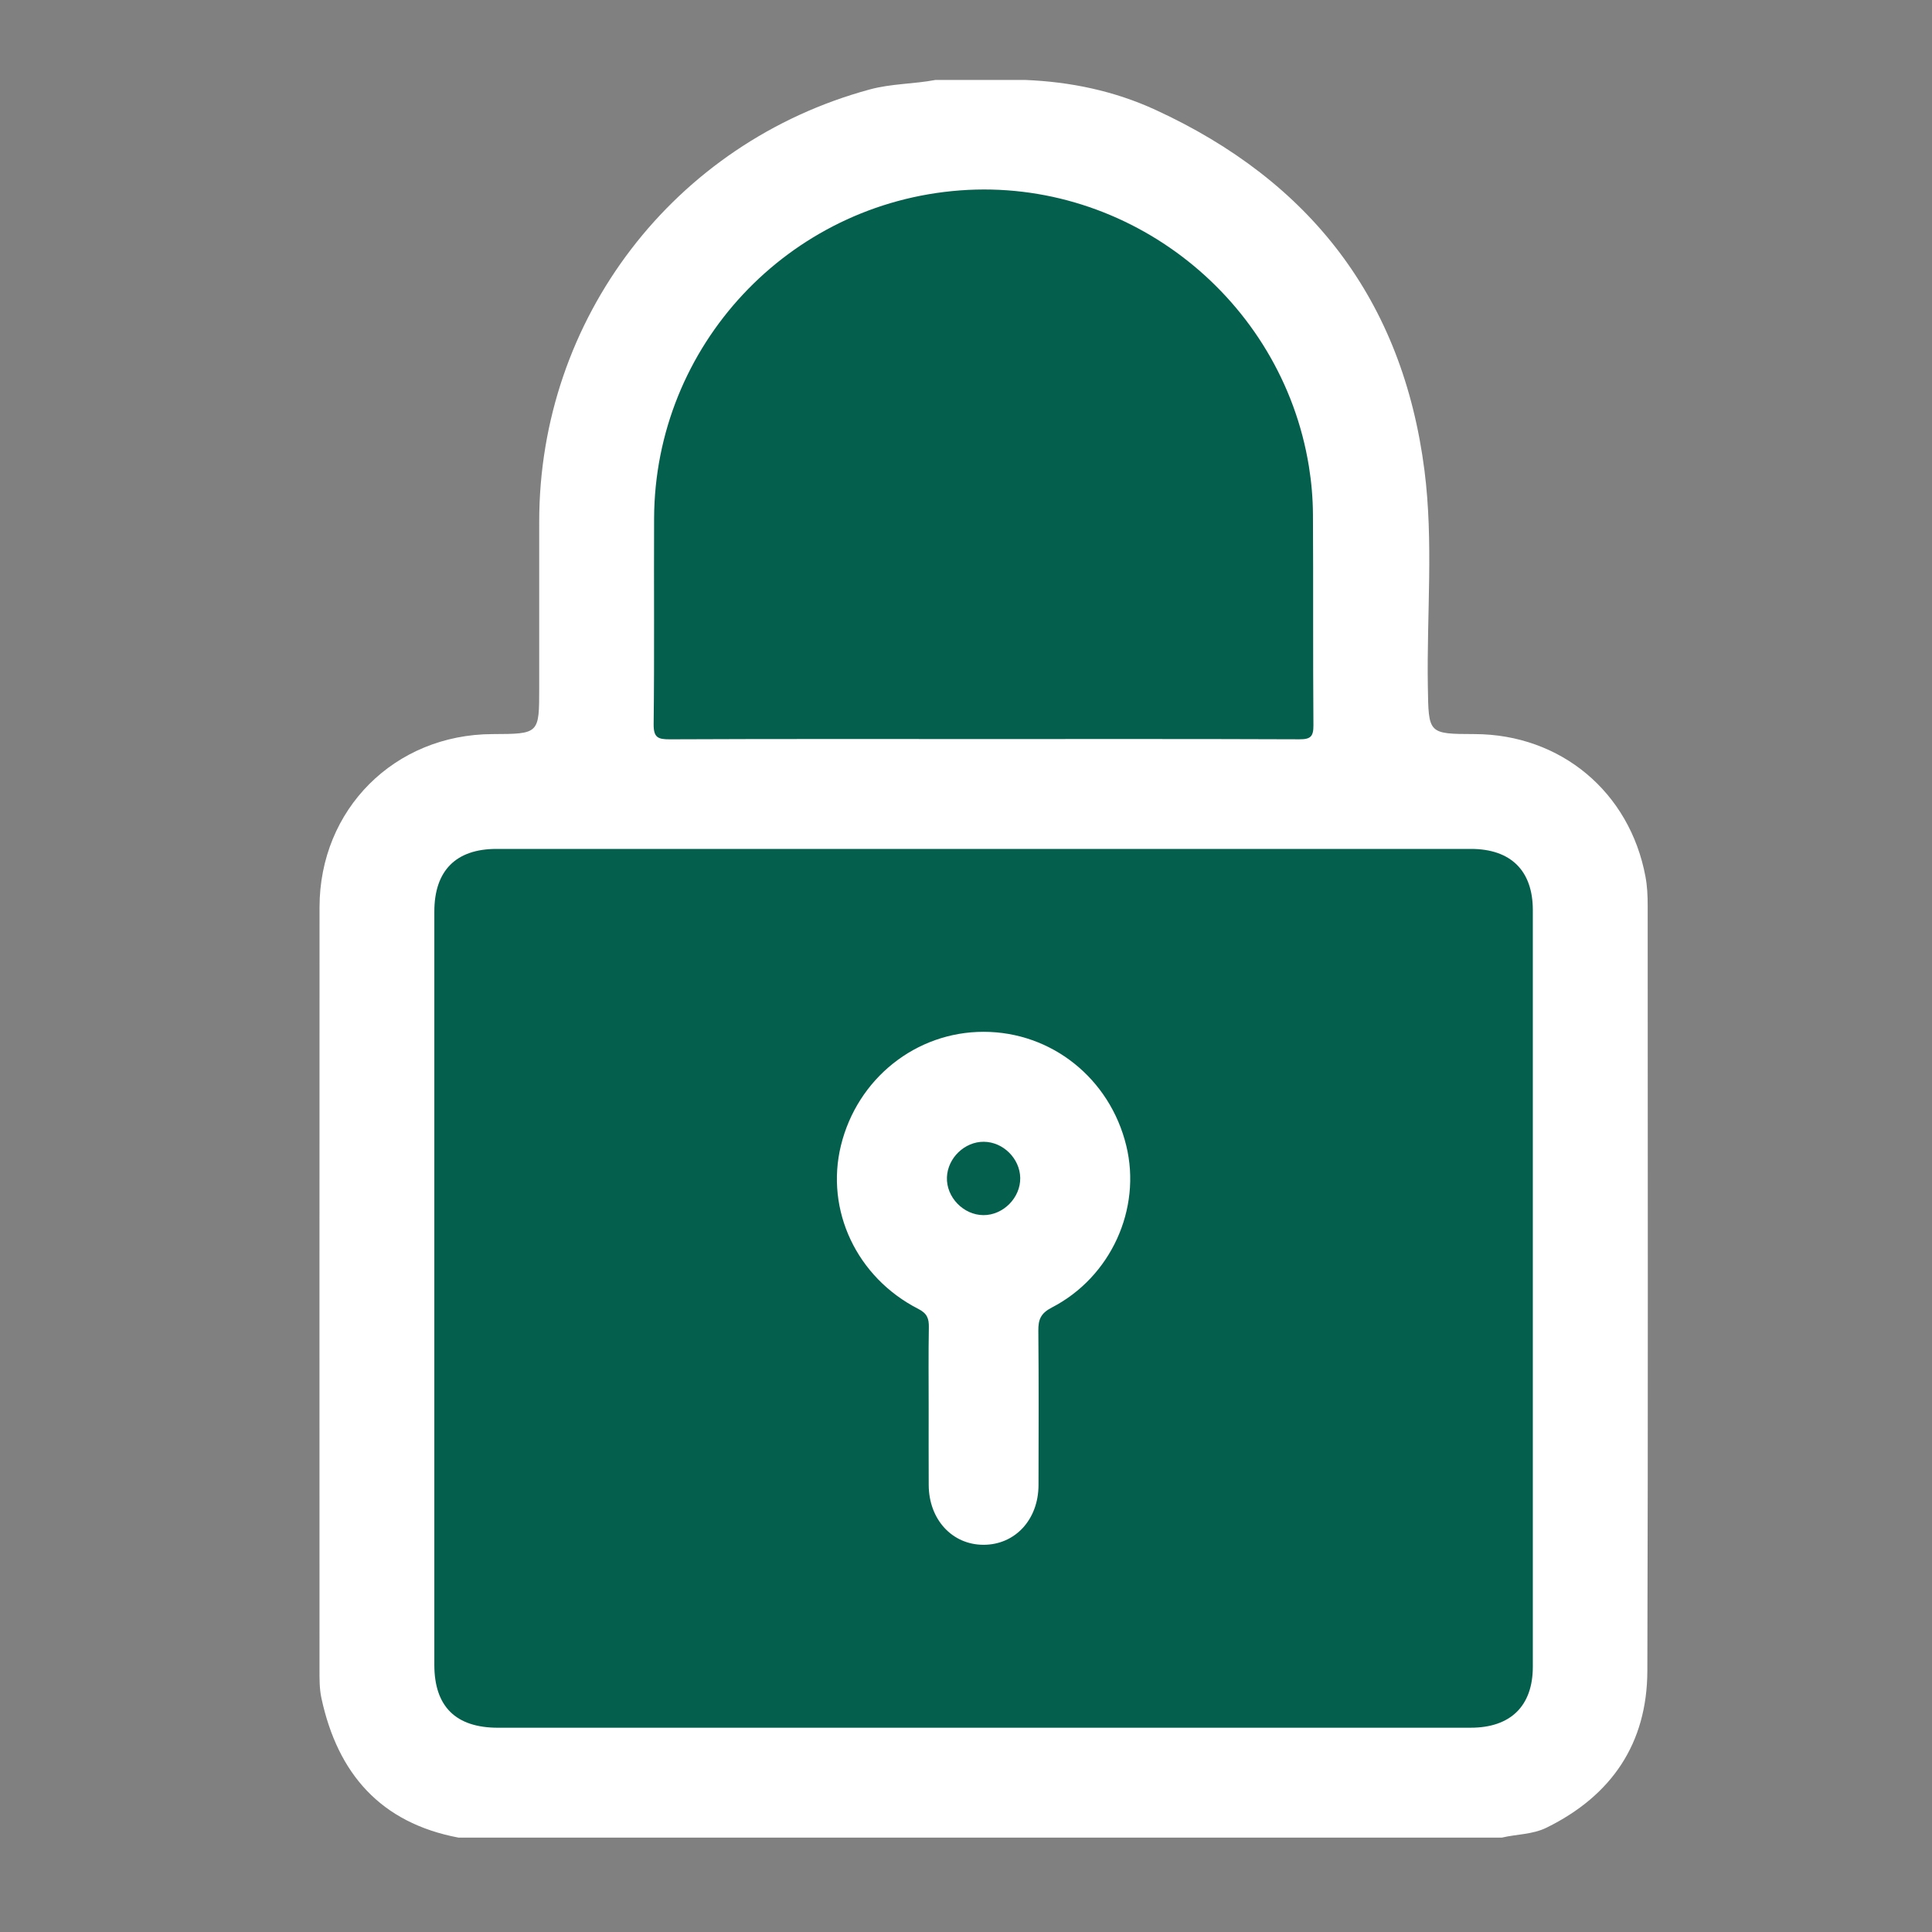
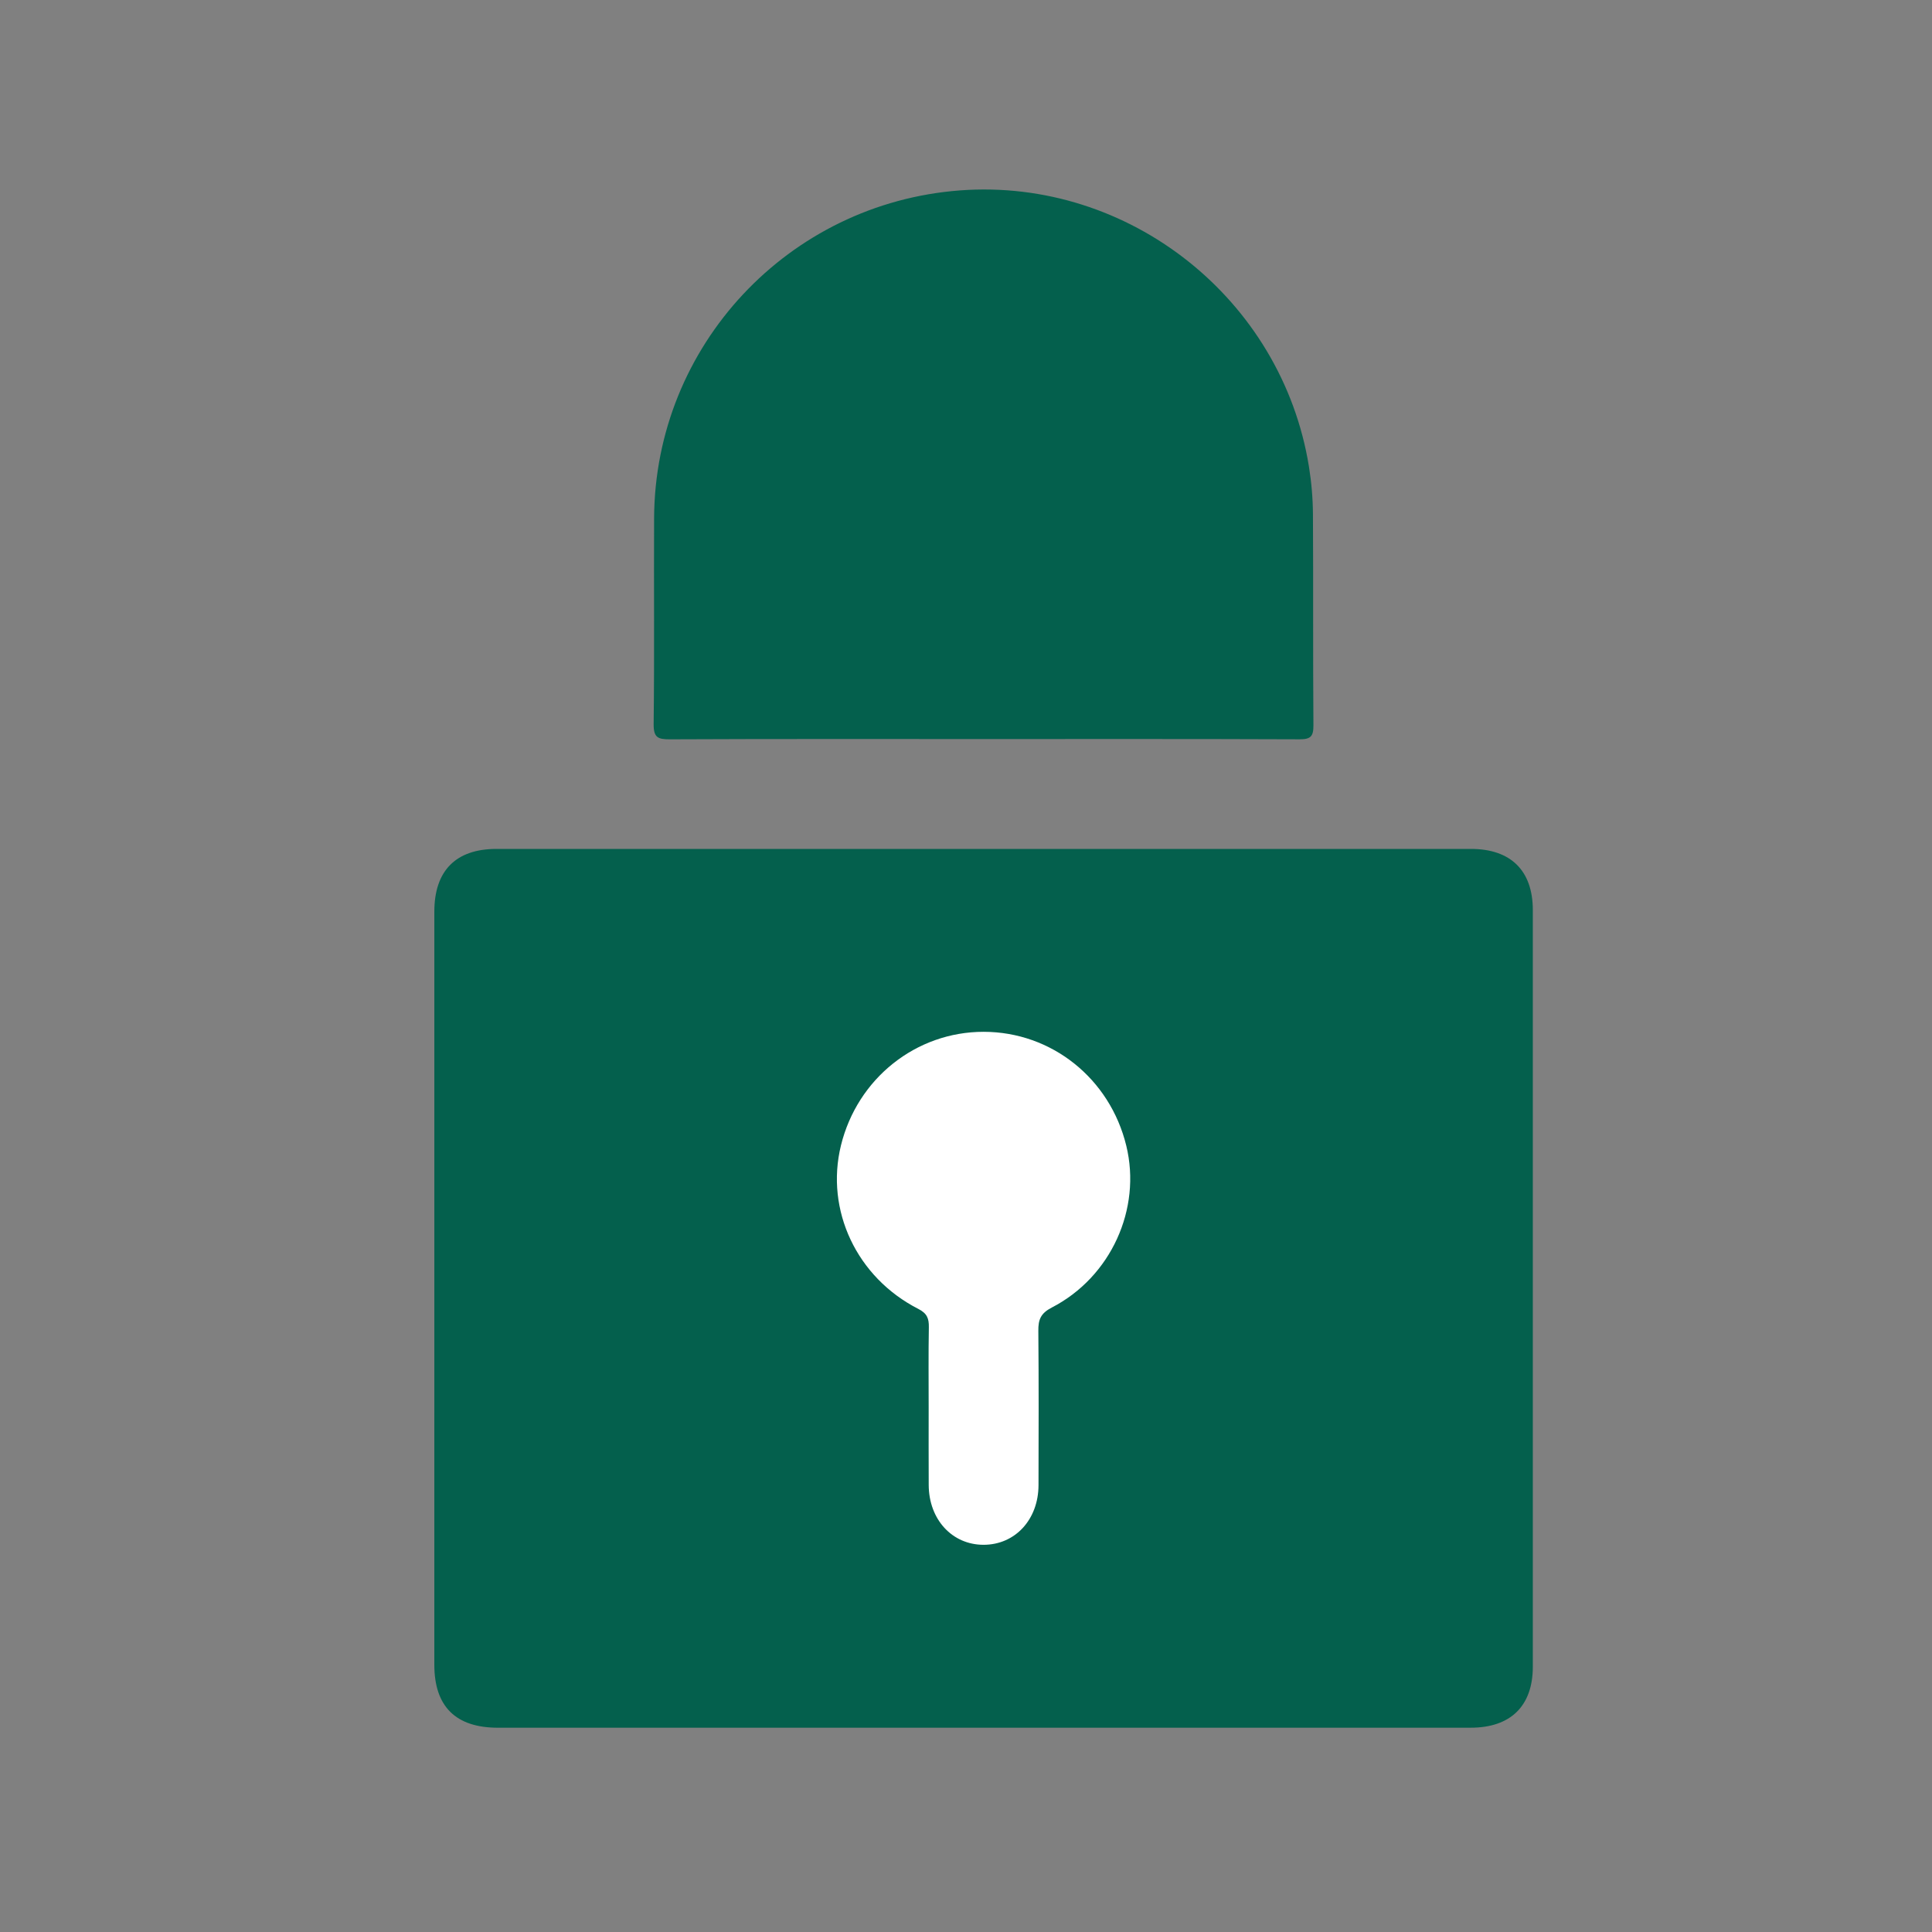
<svg xmlns="http://www.w3.org/2000/svg" version="1.1" id="Layer_1" x="0px" y="0px" width="200px" height="200px" viewBox="0 0 200 200" enable-background="new 0 0 200 200" xml:space="preserve">
  <rect x="0" y="0" width="200" height="200" fill="#808080" stroke="none" />
-   <path fill-rule="evenodd" clip-rule="evenodd" fill="#FFFFFF" d="M155.482,190.227c-36.011,0-72.022,0-108.034,0  c-8.062-1.532-12.492-6.631-14.173-14.43c-0.214-0.992-0.2-2-0.2-3.007c-0.001-26.292-0.008-52.584,0.003-78.876  c0.005-10.135,7.771-17.888,17.906-17.921c4.835-0.018,4.835-0.018,4.835-4.765c0-5.744-0.001-11.487,0-17.23  c0-21.022,13.946-39.235,34.221-44.739c2.238-0.608,4.552-0.557,6.805-0.984c3.08,0,6.16,0,9.24,0  c4.711,0.185,9.261,1.13,13.547,3.104c16.041,7.38,25.575,19.704,27.828,37.316c0.949,7.412,0.23,14.903,0.35,22.356  c0.078,4.923,0.014,4.925,4.862,4.942c8.896,0.03,16.033,5.994,17.666,14.75c0.187,0.997,0.23,1.997,0.23,3.004  c-0.001,26.408,0.052,52.816-0.034,79.223c-0.025,7.503-3.684,12.905-10.427,16.225C158.633,189.92,157.019,189.862,155.482,190.227  z" />
  <path fill-rule="evenodd" clip-rule="evenodd" fill="#04604D" d="M101.632,178.854c-16.695,0-33.393,0.002-50.086,0  c-4.366-0.002-6.583-2.193-6.584-6.516c-0.002-25.992-0.002-51.982,0.001-77.973c0-4.23,2.231-6.485,6.426-6.485  c33.627-0.003,67.256-0.003,100.883,0c4.126,0,6.405,2.25,6.406,6.332c0.005,26.108,0.005,52.217,0,78.326  c-0.001,4.061-2.299,6.314-6.427,6.314C135.379,178.855,118.505,178.854,101.632,178.854z" />
  <path fill-rule="evenodd" clip-rule="evenodd" fill="#04604D" d="M101.838,76.506c-10.831,0-21.662-0.021-32.495,0.028  c-1.248,0.005-1.694-0.187-1.678-1.592c0.087-7.102,0.014-14.205,0.047-21.308c0.083-17.839,13.893-32.604,31.695-33.926  c17.455-1.294,33.291,11.233,36.094,28.59c0.263,1.628,0.405,3.295,0.415,4.946c0.044,7.28-0.007,14.561,0.049,21.841  c0.01,1.163-0.301,1.452-1.453,1.447C123.621,76.488,112.729,76.506,101.838,76.506z" />
  <path fill-rule="evenodd" clip-rule="evenodd" fill="#FFFFFF" d="M96.135,145.74c0-2.781-0.031-5.563,0.019-8.344  c0.017-0.914-0.189-1.44-1.094-1.9c-6.385-3.262-9.642-10.227-8.007-16.914c1.698-6.938,7.773-11.775,14.777-11.769  c7.029,0.007,13.063,4.825,14.761,11.786c1.597,6.537-1.574,13.582-7.703,16.754c-1.162,0.601-1.412,1.253-1.4,2.416  c0.049,5.326,0.031,10.65,0.018,15.977c-0.009,3.568-2.43,6.173-5.691,6.171c-3.252-0.002-5.659-2.621-5.675-6.188  C96.126,151.064,96.135,148.403,96.135,145.74z" />
-   <path fill-rule="evenodd" clip-rule="evenodd" fill="#04604D" d="M101.794,125.79c-2.068-0.017-3.844-1.862-3.768-3.915  c0.073-2,1.834-3.697,3.821-3.679c1.999,0.017,3.729,1.734,3.767,3.733C105.653,123.986,103.851,125.806,101.794,125.79z" />
</svg>